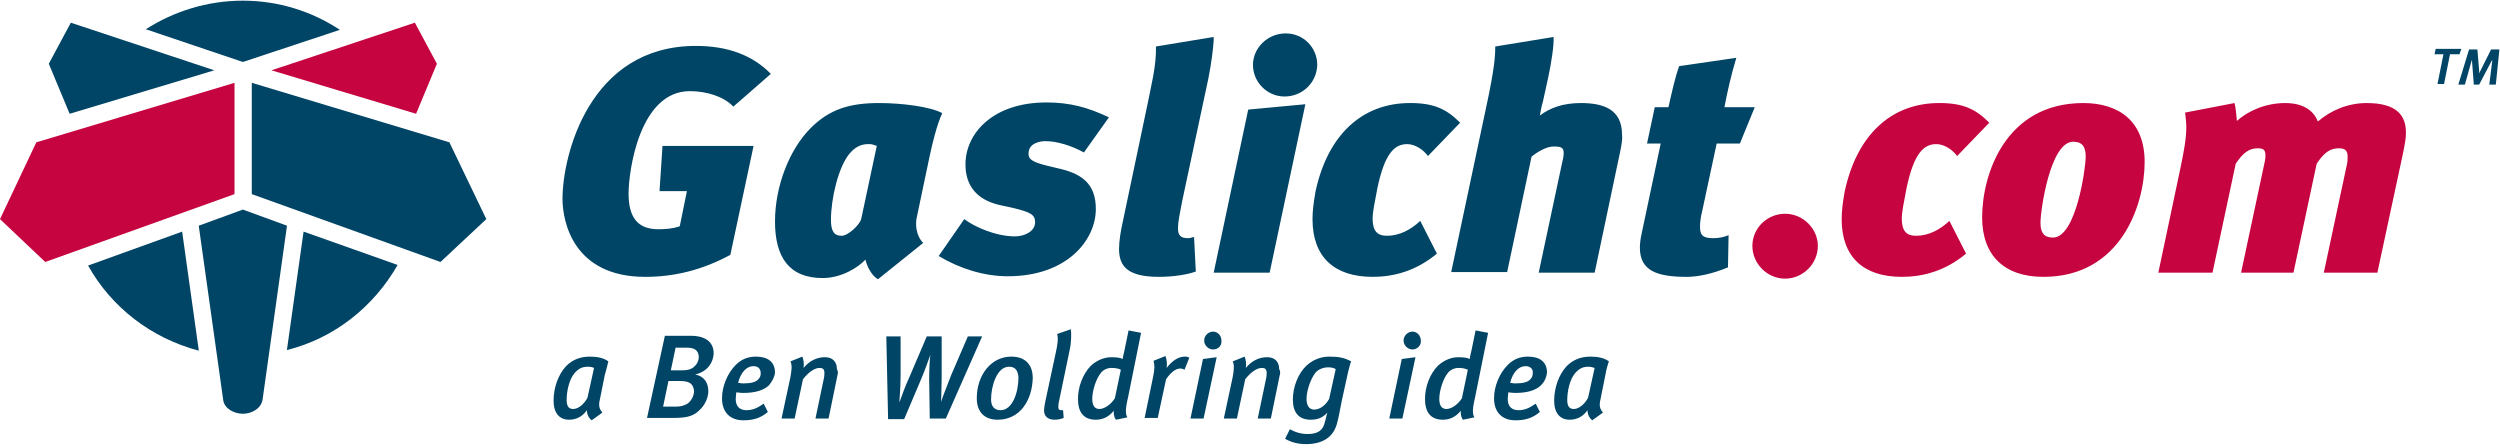
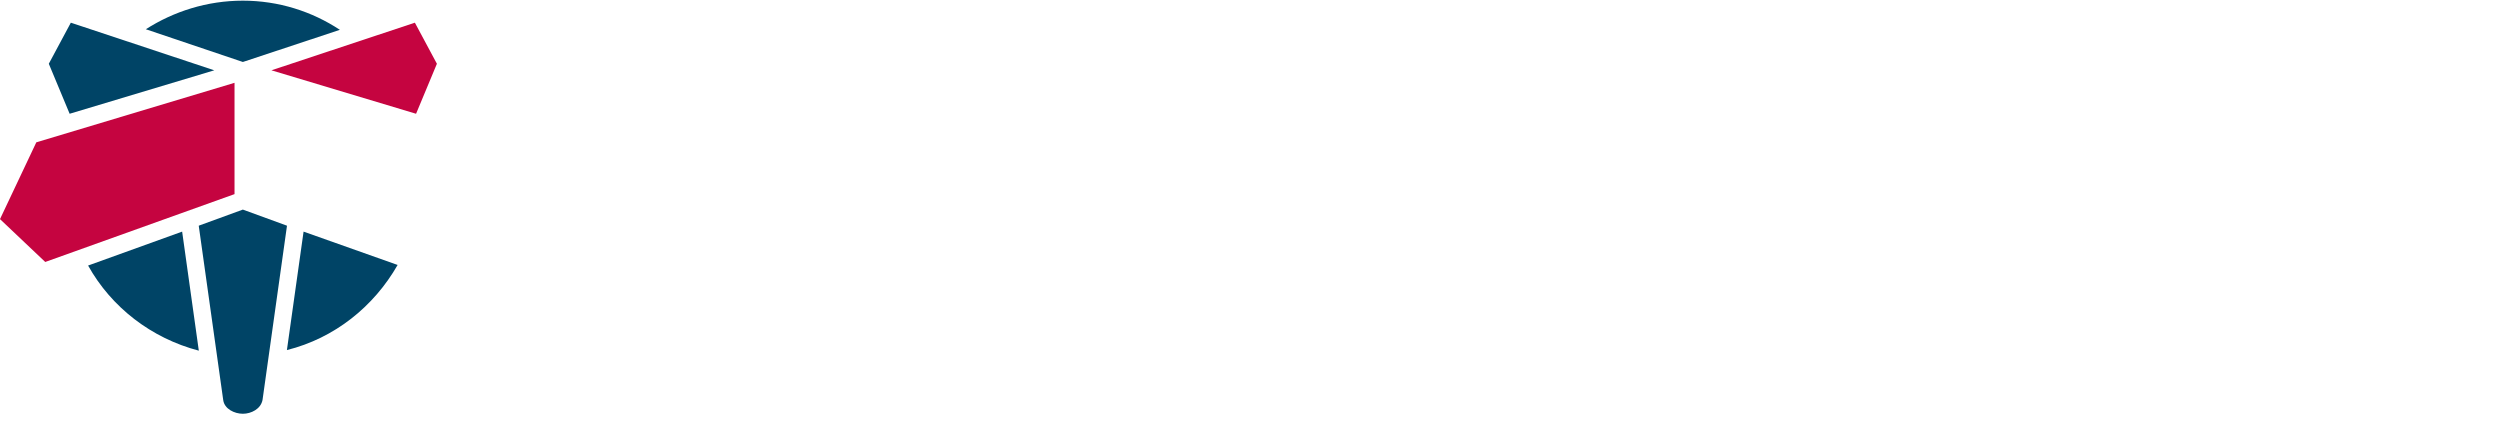
<svg xmlns="http://www.w3.org/2000/svg" width="201" height="36" viewBox="0 0 420 75">
-   <path d="M101.6 62.9l-.8 4c-.3 1.2-.1 1.7.4 2.3l-1.8 1.3c-.5-.4-.8-1-.8-1.7-.7 1-1.7 1.6-3 1.6-1.6 0-2.6-1.1-2.6-3.2 0-2.2.8-4.4 2.1-5.8 1.1-1.1 2.4-1.6 4-1.6 1.2 0 2.3.2 3.1.8-.1.5-.4 1.6-.6 2.3zm-2.8-1.4c-.9 0-1.5.2-2.3 1.1-.9 1.1-1.3 3-1.3 4.5 0 1.1.4 1.5 1.1 1.5.9 0 1.9-.9 2.4-1.9l1.1-5c-.2-.1-.6-.2-1-.2zm18 1.3c1.5.3 2.2 1.4 2.2 2.8 0 1-.5 2.3-1.5 3.2-1 1-2.1 1.3-4.4 1.3h-4.4l3-13.8h4.3c2.6 0 3.9 1.1 3.9 3-.1 1.5-1 3-3.1 3.5zm-2.5 1.1h-2l-.9 4.3h2.2c.8 0 1.4-.2 1.9-.5.6-.4 1.1-1.3 1.1-2.1-.1-1.1-.6-1.7-2.3-1.7zm1.1-5.6h-1.9l-.8 3.8h2c.9 0 1.4-.2 1.8-.5.5-.4.9-1 .9-1.8-.1-1-.6-1.5-2-1.5zm13.8 6.3c-.8.8-2.2 1.3-4.3 1.3-.6 0-1-.1-1.2-.1 0 .2-.1.7-.1 1.1 0 1.3.7 1.9 1.8 1.9s1.9-.4 2.9-1.1l.7 1.4c-1.2 1-2.4 1.4-4.1 1.4-2.2 0-3.6-1.3-3.6-3.7 0-2 .9-4.2 2.3-5.6 1-1 2.1-1.4 3.4-1.4 2 0 3.2.9 3.2 2.7-.1.8-.5 1.5-1 2.1zm-2.6-3.2c-1.1 0-2.1.9-2.6 2.8.1 0 .5.1.9.1 1.2 0 2.1-.2 2.5-.7.3-.3.4-.6.4-1 0-.6-.3-1.2-1.2-1.2zm14.1 1.5l-1.5 7.3H137l1.4-6.7c.1-.4.1-.8.1-1 0-.6-.3-.8-.8-.8-.7 0-1.7.5-2.8 1.9l-1.4 6.6h-2.2l1.5-7c.2-1.2.3-1.9 0-2.6l2-.8c.2.5.3 1.2.2 1.9 1-1.2 2.2-1.8 3.6-1.8 1.3 0 2 .8 2 2 .2.3.2.7.1 1zm18.2 7.3h-2.7l-.1-6.5c0-1.9.1-3.5.2-4.2-.2.5-.9 2.6-1.6 4.2l-2.8 6.6h-2.7l-.3-13.9h2.4V63c0 2.2-.2 3.9-.2 4.5.3-.8.9-2.6 1.7-4.3l2.9-6.8h2.5v7c0 1.5-.1 3.6-.1 4 .2-.7 1.1-2.9 1.7-4.5l2.8-6.5h2.4l-6.1 13.8zm8.7.2c-2.2 0-3.5-1.3-3.5-3.6 0-3.9 2.4-7 5.8-7 2.3 0 3.6 1.3 3.6 3.6-.1 3.7-2.1 7-5.9 7zm1.9-8.9c-2 0-3 3.2-3 5.5 0 1.2.6 1.8 1.6 1.8 2 0 3-3 3-5.5-.1-1.4-.7-1.8-1.6-1.8zm10.2-2.8l-1.7 8.2c-.2.8-.2 1.2-.2 1.4 0 .4.2.5.5.5h.3l.1 1.3c-.5.2-1 .3-1.5.3-1.2 0-1.8-.6-1.8-1.6 0-.3.1-.9.2-1.4l1.8-8.4c.3-1.3.4-2.3.2-3l2.3-.8c.1.7.1 2.2-.2 3.5zm9.8 8c-.5 2.1-.4 2.8-.1 3.3l-1.9.4c-.3-.3-.4-.8-.4-1.5-.8 1-1.8 1.5-3 1.5-2 0-3-1.2-3-3.5 0-2 .8-4.2 2.2-5.6 1-.9 2.2-1.4 3.4-1.4.9 0 1.6.1 1.9.3 0-.1.2-1 .3-1.4l.7-3.4 2.1.4-2.2 10.9zm-2.8-5c-.6 0-1.4.3-1.8.9-.8 1-1.4 3-1.4 4.3 0 1.1.4 1.7 1.2 1.7.8 0 1.9-.7 2.6-1.8l1-4.8c-.4-.2-.9-.3-1.6-.3zm12.3.3c-.2-.1-.4-.2-.7-.2-.7 0-1.5.5-2.4 1.8l-1.4 6.5h-2.2l1.4-6.8c.3-1.4.3-2.1.1-2.8l2-.8c.2.5.3 1.3.2 2 .9-1.2 2-1.9 3-1.9.4 0 .5 0 .8.2l-.8 2zm3.2 8.2H200l2.1-10 2.3-.3-2.2 10.3zm1.6-11.6c-.8 0-1.5-.7-1.5-1.5s.7-1.5 1.5-1.5 1.4.7 1.4 1.5c.1.8-.5 1.5-1.4 1.5zm11.2 4.3l-1.5 7.3h-2.2l1.4-6.7c.1-.4.1-.8.1-1 0-.6-.3-.8-.8-.8-.7 0-1.7.5-2.8 1.9l-1.4 6.6h-2.2l1.5-7c.2-1.2.3-1.9 0-2.6l2-.8c.2.5.3 1.2.2 1.9 1-1.2 2.2-1.8 3.6-1.8 1.3 0 2 .8 2 2 .2.3.2.7.1 1zm11.5-.6l-1.1 5c-.3 1.5-.5 2.7-.7 3.4-.6 2.8-2.7 3.8-5.3 3.8-1.3 0-2.5-.3-3.5-.9l.8-1.6c.9.5 1.8.8 3 .8 1.7 0 2.6-.6 2.9-2.1.1-.2.3-1.3.4-1.5-.8.9-1.7 1.2-2.8 1.2-2 0-3-1.2-3-3.4 0-2.1.9-4.4 2.3-5.7 1-.9 2.3-1.5 3.8-1.5 1.6 0 2.6.2 3.7.8-.1.1-.3 1-.5 1.7zm-3.4-.7c-.7 0-1.6.3-2.1.9-.8 1-1.5 3-1.5 4.4 0 1.2.5 1.8 1.3 1.8.9 0 1.9-.7 2.5-1.8l1.1-5c-.3-.2-.7-.3-1.3-.3zm12.5 8.6h-2.2l2.1-10 2.3-.3-2.2 10.3zm1.7-11.6c-.8 0-1.5-.7-1.5-1.5s.7-1.5 1.5-1.5 1.4.7 1.4 1.5c.1.8-.6 1.5-1.4 1.5zm10.5 8.1c-.5 2.1-.4 2.8-.1 3.3l-1.9.4c-.3-.3-.4-.8-.4-1.5-.8 1-1.8 1.5-3 1.5-2 0-3-1.2-3-3.5 0-2 .8-4.2 2.2-5.6 1-.9 2.2-1.4 3.4-1.4.9 0 1.6.1 1.9.3 0-.1.2-1 .3-1.4l.7-3.4 2.1.4-2.2 10.9zm-2.8-5c-.6 0-1.4.3-1.8.9-.8 1-1.4 3-1.4 4.3 0 1.1.4 1.7 1.2 1.7.8 0 1.9-.7 2.6-1.8l1-4.8c-.5-.2-.9-.3-1.6-.3zm13.9 2.9c-.8.8-2.2 1.3-4.3 1.3-.6 0-1-.1-1.2-.1 0 .2-.1.7-.1 1.1 0 1.3.7 1.9 1.8 1.9s1.9-.4 2.9-1.1l.7 1.4c-1.2 1-2.4 1.4-4.1 1.4-2.2 0-3.6-1.3-3.6-3.7 0-2 .9-4.2 2.3-5.6 1-1 2.1-1.4 3.4-1.4 2 0 3.2.9 3.2 2.7-.1.8-.4 1.5-1 2.1zm-2.6-3.2c-1.1 0-2.1.9-2.6 2.8.1 0 .5.1.9.1 1.2 0 2.1-.2 2.5-.7.3-.3.4-.6.4-1 .1-.6-.3-1.2-1.2-1.2zm13.4 1.5l-.8 4c-.3 1.2-.1 1.7.4 2.3l-1.8 1.3c-.5-.4-.8-1-.8-1.7-.7 1-1.7 1.6-3 1.6-1.6 0-2.6-1.1-2.6-3.2 0-2.2.8-4.4 2.1-5.8 1.1-1.1 2.4-1.6 4-1.6 1.2 0 2.3.2 3.1.8-.2.5-.5 1.6-.6 2.3zm-2.8-1.4c-.9 0-1.5.2-2.3 1.1-.9 1.1-1.3 3-1.3 4.5 0 1.1.4 1.5 1.1 1.5.9 0 1.9-.9 2.4-1.9l1.1-5c-.3-.1-.7-.2-1-.2zM123.2 17.8c-1.6-1.7-4.5-2.6-7.3-2.6-8.5 0-10.3 13.5-10.3 17.2 0 4.1 1.6 6 5 6 1.2 0 2.5-.1 3.6-.5l1.2-5.9h-4.6l.5-7.6h15.3l-3.9 18.3c-4.8 2.6-9.5 3.7-14.3 3.7-12.1 0-13.9-9.3-13.9-13.1 0-7.3 4.5-25.7 22.4-25.7 5.4 0 9.6 1.6 12.6 4.7l-6.3 5.5zm32.9 8.7l-2.1 10c-.2.9-.2 2.9 1.1 4.2l-7.6 6.1c-1.1-.6-1.9-2.3-2.1-3.3-1.2 1.3-4 3.1-7.2 3.1-5.7 0-8-3.6-8-9.5s2.4-12.1 6-15.7c3.2-3.2 6.6-4.2 11.5-4.2 3.8 0 8.6.6 10.6 1.7-.9 1.9-1.7 5.2-2.2 7.6zm-9.9-2.4c-.7 0-2-.1-3.4 1.5-2 2.3-3.2 7.8-3.2 11.2 0 1.9.5 2.7 1.8 2.7 1.1 0 3.1-1.9 3.3-2.9l2.6-12.2c-.3-.1-.8-.3-1.1-.3zm35.9 1.4c-2.2-1.2-4.6-1.9-6.5-1.9-.6 0-2.9.2-2.8 2.2 0 .8.6 1.3 3 1.9l2.5.6c3.6.9 5.8 2.6 5.8 6.7 0 5.2-4.8 11.3-14.8 11.3-4 0-8.1-1.3-11.6-3.4l4.3-6.2c1.7 1.3 5.3 2.9 8.5 2.9 1.6 0 3.4-.8 3.4-2.4 0-1.3-.9-1.7-3.8-2.4l-2.3-.5c-3.7-.9-5.6-3.2-5.6-6.8 0-5.2 4.6-10.4 13.6-10.4 3.9 0 6.9.8 10.5 2.5l-4.2 5.9zM203 13.1l-4.4 20.6c-.4 2.1-.7 3.5-.7 4.5 0 1.3.5 1.7 1.7 1.7.3 0 .6-.1 1-.2l.3 5.8c-1.3.5-3.7.9-6.2.9-5.3 0-6.7-1.8-6.7-4.7 0-1.4.3-3.1.7-4.9l4-19c.6-3.1 1.6-6.8 1.5-10.1l9.7-1.6v.6c-.1 1.5-.4 3.9-.9 6.4zm10.3 32.6h-9.4l5.8-27.4 9.6-.9-6 28.3zm2.5-29.6c-2.9 0-5.3-2.4-5.3-5.3s2.5-5.3 5.5-5.3 5.3 2.4 5.3 5.3c-.1 3-2.5 5.3-5.5 5.3zm24.1 10c-.8-1.1-2.2-2-3.5-2-2.2 0-3.8 1.7-5 7.4-.4 2.2-.8 3.9-.8 5.1 0 2 .7 2.9 2.4 2.9 2.1 0 4-1 5.6-2.5l2.8 5.5c-3.6 3-7.4 3.9-10.8 3.9-6.4 0-10.1-3.3-10.1-9.7 0-1.4.2-2.9.5-4.6 2-9.4 7.7-14.9 15.9-14.9 4 0 6.1 1 8.4 3.3l-5.4 5.6zm32.3-.8l-4.3 20.4h-9.4l3.9-18.3c.2-.8.3-1.3.3-1.8 0-.9-.4-1.1-1.7-1.1-1.2 0-2.7.9-3.7 1.7l-4.1 19.4h-9.4l5.9-27.8c1.4-6.5 1.5-8.5 1.5-10.1l9.8-1.6c.1 1.3-.4 4.5-.9 6.8l-.9 4.1c-.2.6-.4 1.7-.5 2.3 1.7-1.3 3.9-2.1 6.9-2.1 3.7 0 6.9 1 6.9 5.3.1.8-.1 1.8-.3 2.8zm20.1-1.3h-3.9L286 35.2c-.3 1.2-.4 2.1-.4 2.8 0 1.6.7 1.9 2.3 1.9.9 0 1.8-.2 2.5-.5l-.1 5.4c-2.6 1.1-5.1 1.6-6.9 1.6-5 0-7.9-1-7.9-4.9 0-.7.1-1.5.3-2.4L279 24h-2.3l1.3-6.1h2.3c.6-2.7 1.2-5.3 1.8-6.9l9.6-1.4c-.9 3-1.5 5.7-2 8.3h5.1l-2.5 6.1z" fill="#046" />
-   <path fill="#C50440" d="M299.9 46.7c-3 0-5.5-2.5-5.5-5.5s2.5-5.4 5.5-5.4 5.5 2.5 5.5 5.4c0 3-2.5 5.5-5.5 5.5zm28.9-20.6c-.8-1.1-2.2-2-3.5-2-2.2 0-3.8 1.7-5 7.4-.4 2.2-.8 3.9-.8 5.1 0 2 .7 2.9 2.4 2.9 2.1 0 4-1 5.6-2.5l2.8 5.5c-3.6 3-7.4 3.9-10.8 3.9-6.4 0-10.1-3.3-10.1-9.7 0-1.4.2-2.9.5-4.6 2-9.4 7.7-14.9 15.9-14.9 4 0 6.1 1 8.4 3.3l-5.4 5.6zm14.5 20.3c-6.6 0-10.3-3.6-10.3-10 0-7.2 3.9-19.2 17-19.2 5.8 0 10.3 2.9 10.3 9.9 0 7.2-4 19.3-17 19.3zm5-22.7c-3.9 0-5.5 11.6-5.5 13.6 0 1.7.6 2.5 2.1 2.5 3.9 0 5.5-11.7 5.5-13.6 0-1.8-.7-2.5-2.1-2.5zm55.5 1.5l-4.4 20.5h-9l3.8-17.8c.2-.7.2-1.3.2-1.7 0-1-.4-1.4-1.5-1.4-1.5 0-2.5.8-3.7 2.6l-3.9 18.3h-8.8l3.8-17.8c.2-.8.3-1.4.3-1.9 0-.9-.3-1.2-1.3-1.2-1.5 0-2.5.8-3.7 2.6l-3.9 18.3h-9.1l3.7-17.5c.6-2.9 1-5 1-6.9 0-.9-.1-1.6-.2-2.5l8.3-1.6c.2.7.3 1.9.4 3 1.8-1.6 4.7-3 8.1-3 3.1 0 4.8 1.3 5.5 3.1 2.2-1.9 5.1-3.1 8.2-3.1 5.2 0 6.6 2.2 6.6 5 0 1-.2 1.9-.4 3z" />
  <path d="M40.8 10.3l16.3-5.4C52.4 1.8 46.8 0 40.8 0S29.2 1.8 24.5 4.8l16.3 5.5zM30.6 38.8l-15.8 5.7c3.9 7 10.6 12.2 18.6 14.3l-2.8-20zm20.4 0l-2.8 19.9c8-2 14.6-7.3 18.6-14.3L51 38.8zm-10.2-3.7l-7.4 2.7v.1l4.1 29.2c.2 1.5 1.9 2.3 3.3 2.3s3-.8 3.3-2.3l4.1-29.2v-.1l-7.4-2.7zM8.2 10.6l3.5 8.4L36 11.7l-24.1-8-3.7 6.9" fill="#046" />
  <path fill="#C50440" d="M45.6 11.7L69.9 19l3.5-8.4-3.7-6.9-24.1 8" />
-   <path fill="#046" d="M42.3 32.5L74 43.9l7.7-7.2-6.2-12.9-33.2-10v18.7" />
  <path fill="#C50440" d="M0 36.7l7.6 7.2 31.8-11.4V13.8l-33.3 10L0 36.7" />
-   <path fill="#046" d="M413.2 9h-1.6l-1 5h-1.1l1-5H409l.2-.9h4.3l-.3.9zm6.1 5.1h-1.1l.5-4V10l-.1.1-2.1 4h-.9l-.3-3.9v-.3c0 .1-.1.2-.1.3l-1.1 3.9H413l1.8-5.9h1.4l.3 3.6v.4c.1-.1.1-.3.2-.4l1.8-3.6h1.4l-.6 5.9z" />
</svg>